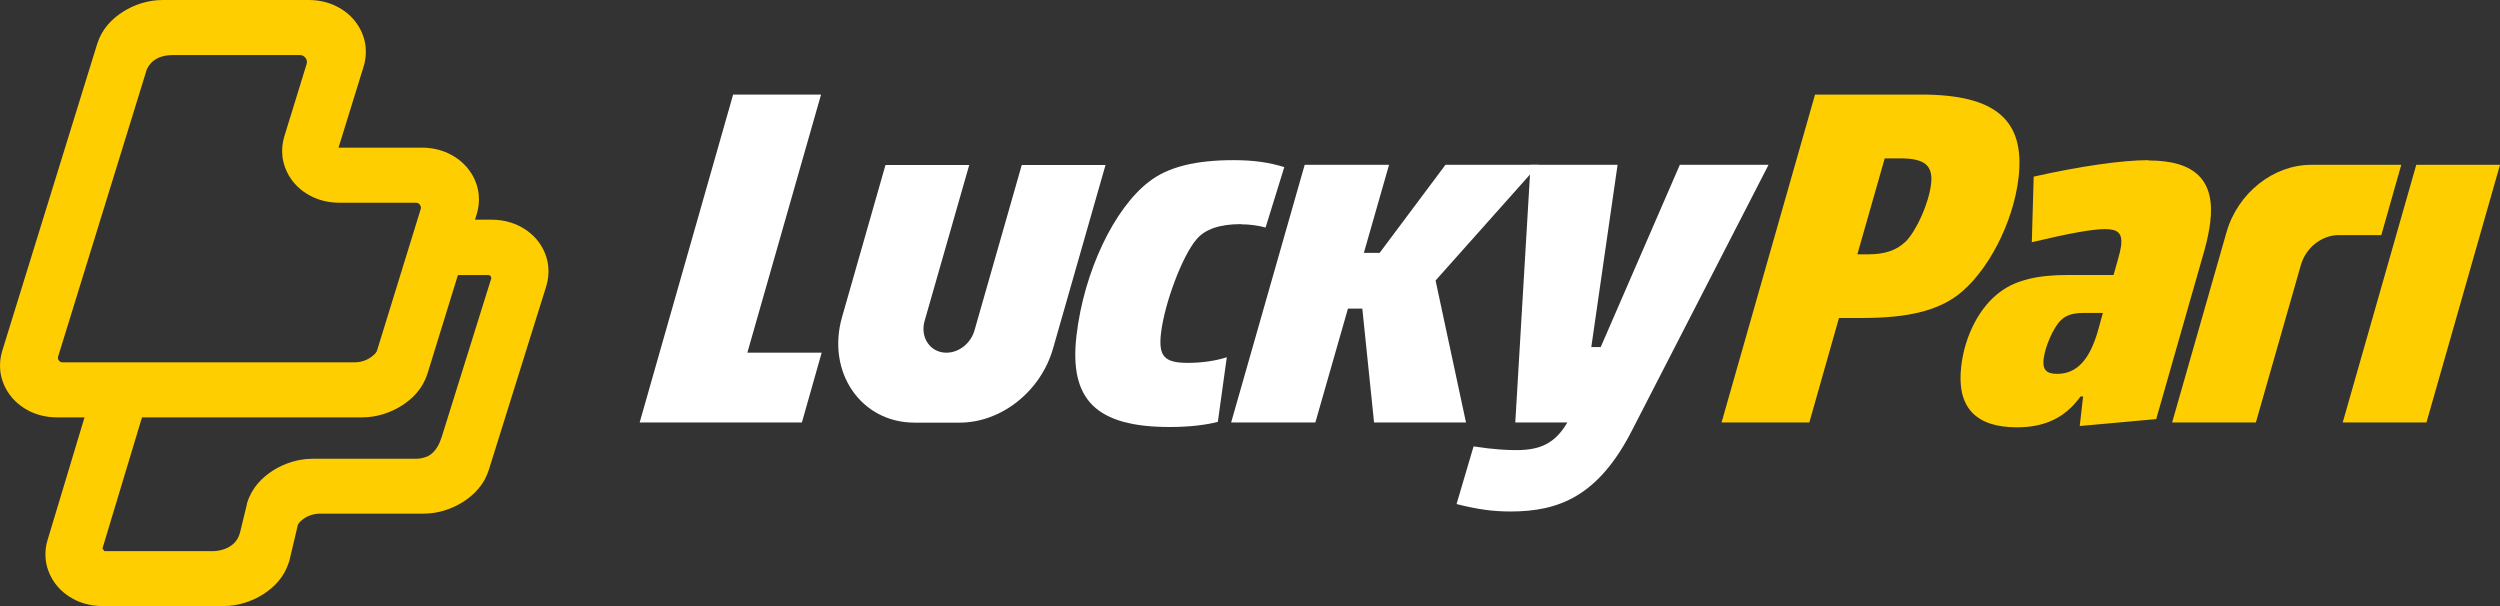
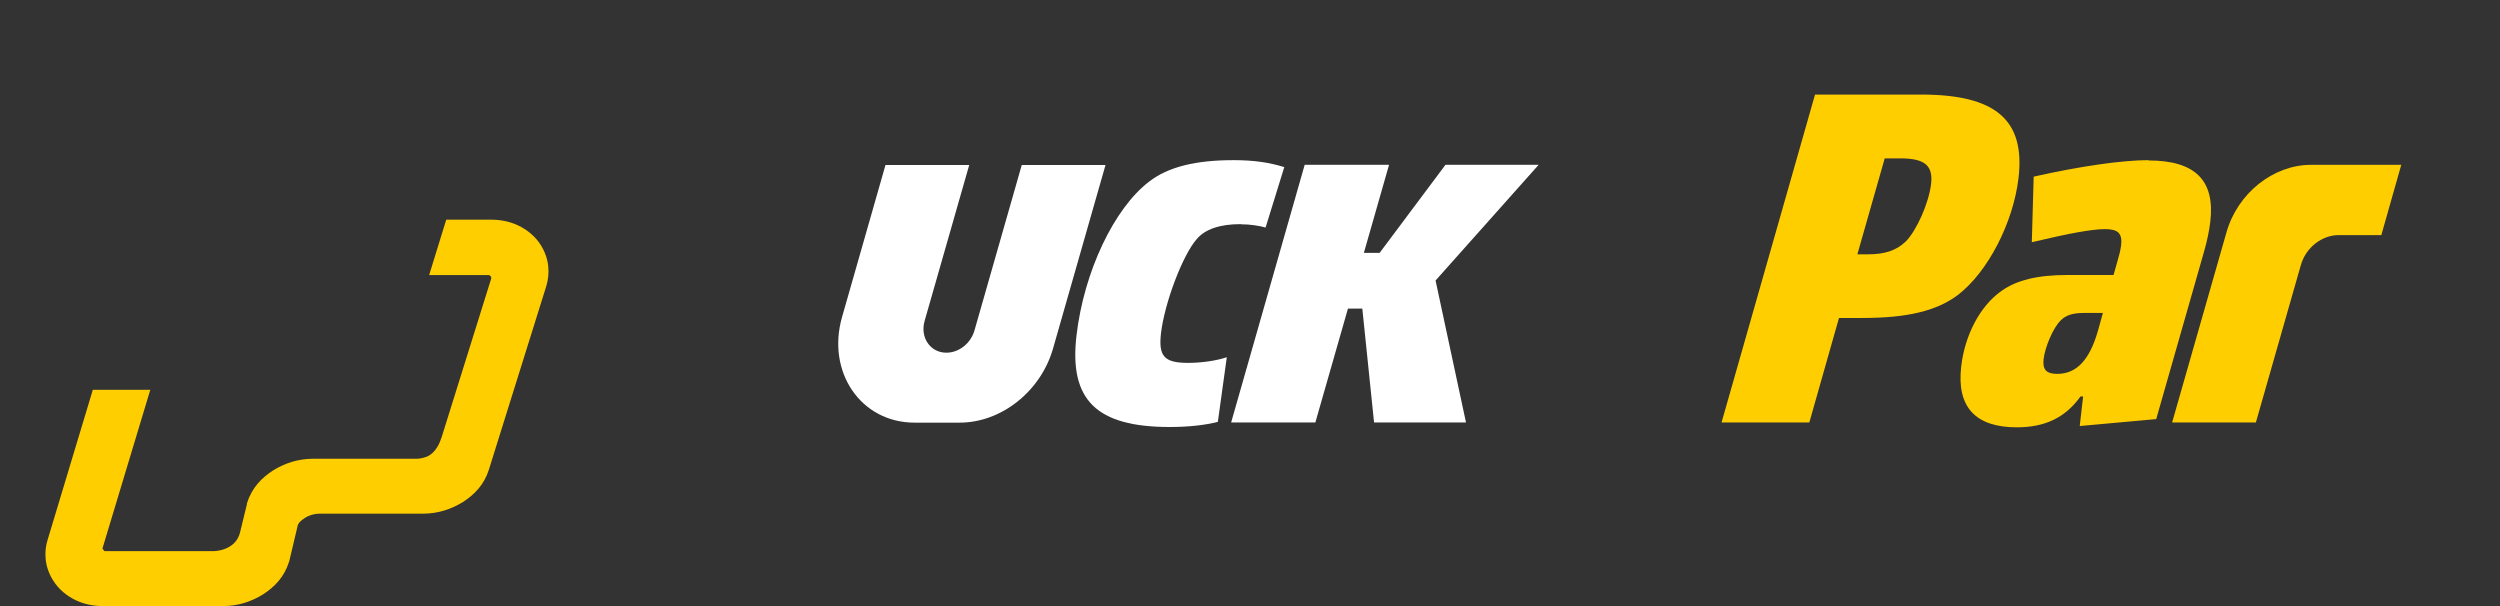
<svg xmlns="http://www.w3.org/2000/svg" width="165" height="40" viewBox="0 0 165 40" fill="none">
  <rect x="0" y="0" width="165" height="40" fill="#333333" stroke="none" />
  <path fill-rule="evenodd" clip-rule="evenodd" d="M6.127 25.725L3.14 35.64C3.017 36.023 2.966 36.471 3.017 36.94C3.068 37.409 3.242 37.889 3.497 38.294C3.884 38.923 4.455 39.36 5.026 39.627C5.597 39.893 6.199 40 6.791 40H14.725C15.714 40 16.601 39.701 17.356 39.232C18.1 38.753 18.753 38.102 19.069 37.1L19.089 37.047L19.66 34.638L19.752 34.488C19.864 34.36 20.078 34.19 20.323 34.072C20.578 33.955 20.854 33.902 21.078 33.902H27.921C28.91 33.902 29.797 33.603 30.552 33.134C31.296 32.654 31.949 32.004 32.265 31.002L36.059 18.87C36.181 18.465 36.232 18.017 36.181 17.548C36.13 17.079 35.957 16.599 35.702 16.194L35.712 16.205C35.324 15.576 34.753 15.139 34.182 14.872C33.611 14.605 33.009 14.499 32.418 14.499H29.452L28.323 18.156H32.245C32.357 18.156 32.449 18.284 32.418 18.39L29.124 28.934V28.913C28.91 29.595 28.563 29.936 28.247 30.107C28.002 30.213 27.727 30.277 27.503 30.277H20.66C19.671 30.277 18.783 30.576 18.029 31.045C17.284 31.524 16.632 32.175 16.316 33.177L16.295 33.23V33.283L15.846 35.128C15.551 36.375 14.102 36.375 14.102 36.375H6.893L6.76 36.205L9.92 25.725H6.127Z" fill="#FFCE00" />
-   <path d="M31.113 11.45C30.725 10.821 30.154 10.384 29.583 10.117C29.012 9.851 28.41 9.744 27.819 9.744H22.343L24.005 4.371C24.127 3.977 24.178 3.529 24.127 3.06C24.076 2.591 23.903 2.111 23.648 1.706C23.261 1.077 22.689 0.64 22.118 0.373C21.547 0.107 20.946 0 20.354 0H10.758C9.769 0 8.882 0.299 8.127 0.768C7.382 1.247 6.73 1.898 6.414 2.9L0.142 23.177C0.02 23.571 -0.031 24.019 0.02 24.488C0.071 24.957 0.244 25.437 0.499 25.842C0.886 26.471 1.458 26.908 2.029 27.175C2.6 27.441 3.201 27.548 3.793 27.548H23.872C24.862 27.548 25.749 27.25 26.503 26.78C27.248 26.301 27.901 25.65 28.217 24.648L31.47 14.115C31.592 13.71 31.643 13.273 31.592 12.804C31.541 12.335 31.368 11.855 31.113 11.45ZM27.768 13.795L24.872 23.177L24.77 23.326C24.658 23.454 24.444 23.625 24.199 23.742C23.944 23.859 23.669 23.913 23.444 23.913H4.109C3.925 23.913 3.783 23.71 3.834 23.539L9.595 4.883L9.667 4.638C9.81 4.275 10.228 3.635 11.4 3.635H19.814C20.099 3.635 20.324 3.945 20.242 4.211L18.763 9.009C18.641 9.403 18.59 9.851 18.641 10.32C18.692 10.789 18.865 11.269 19.12 11.674C19.508 12.303 20.079 12.74 20.65 13.006C21.221 13.273 21.823 13.38 22.414 13.38H27.462C27.666 13.38 27.829 13.603 27.768 13.795Z" fill="#FFCE00" />
-   <path d="M54.189 6.242H48.386L42.217 27.884H52.925L54.23 23.278H49.325L54.189 6.242Z" fill="white" />
  <path d="M81.897 14.803C82.519 14.803 83.101 14.899 83.529 15.016L84.763 11.029C83.763 10.719 82.744 10.57 81.418 10.57C78.93 10.57 77.104 11.007 75.84 11.988C73.535 13.747 71.536 17.926 71.047 22.159C70.557 26.391 72.352 28.182 77.206 28.182C78.45 28.182 79.582 28.054 80.378 27.841L80.969 23.577C80.235 23.822 79.266 23.95 78.41 23.95C76.839 23.95 76.452 23.513 76.625 21.999C76.859 19.994 78.053 16.839 78.981 15.783C79.531 15.133 80.49 14.792 81.907 14.792L81.897 14.803Z" fill="white" />
-   <path d="M110.869 10.879L105.648 22.905H105.026L106.76 10.879H101.018L100.508 19.462L100.009 27.884H103.445C102.619 29.291 101.63 29.707 100.07 29.707C99.509 29.707 98.622 29.675 97.255 29.462L96.133 33.267C97.48 33.609 98.499 33.758 99.682 33.758C102.844 33.758 105.475 32.798 107.729 28.374L116.723 10.879H110.869Z" fill="white" />
  <path d="M126.798 6.242H119.792L113.622 27.884H119.415L121.373 20.986H122.913C125.901 20.986 127.818 20.517 129.215 19.472C131.193 17.958 132.876 14.707 133.223 11.743C133.671 7.905 131.703 6.242 126.798 6.242ZM125.758 15.954C125.156 16.54 124.361 16.785 123.32 16.785H122.586L124.391 10.453H125.431C127.053 10.453 127.593 10.943 127.451 12.148C127.298 13.417 126.502 15.208 125.768 15.954H125.758Z" fill="#FFCE00" />
  <path d="M141.8 10.57C140.056 10.57 137.262 10.975 134.223 11.658L134.1 15.986C136.568 15.4 138.077 15.122 138.934 15.122C139.791 15.122 140.086 15.4 139.995 16.199C139.964 16.444 139.903 16.722 139.801 17.063L139.495 18.15H136.446C134.467 18.15 133.091 18.491 132.091 19.206C130.674 20.197 129.674 22.137 129.44 24.184C129.124 26.903 130.419 28.203 133.111 28.203C134.947 28.203 136.293 27.585 137.313 26.167H137.486L137.262 28.118L142.31 27.66L145.471 16.594C145.675 15.879 145.807 15.229 145.879 14.643C146.205 11.892 144.869 10.591 141.8 10.591V10.57ZM138.475 21.796C137.914 23.779 137.047 24.675 135.773 24.675C135.059 24.675 134.804 24.398 134.875 23.715C134.967 22.916 135.497 21.647 136.007 21.146C136.344 20.805 136.803 20.655 137.517 20.655H138.791L138.475 21.796Z" fill="#FFCE00" />
-   <path d="M159.473 10.879L154.619 27.884H160.146L165 10.879H159.473Z" fill="#FFCE00" />
  <path d="M158.473 10.879H152.528C150.029 10.879 147.684 12.756 146.95 15.325L143.36 27.884H148.887L151.855 17.5C152.181 16.348 153.231 15.517 154.353 15.517H157.168L158.483 10.879H158.473Z" fill="#FFCE00" />
  <path d="M101.549 10.879H95.4L91.055 16.69H90.015L91.677 10.879H86.109L81.255 27.884H86.813L88.965 20.368H89.913L90.688 27.884H96.756L94.747 18.513L101.549 10.879Z" fill="white" />
  <path d="M64.316 21.807C64.071 22.66 63.296 23.278 62.46 23.278C61.399 23.278 60.716 22.276 61.022 21.189L63.969 10.89H58.442L55.576 20.922C54.536 24.557 56.821 27.894 60.359 27.894H63.337C66.09 27.894 68.701 25.826 69.507 22.98L72.964 10.89H67.436L64.316 21.807Z" fill="white" />
</svg>